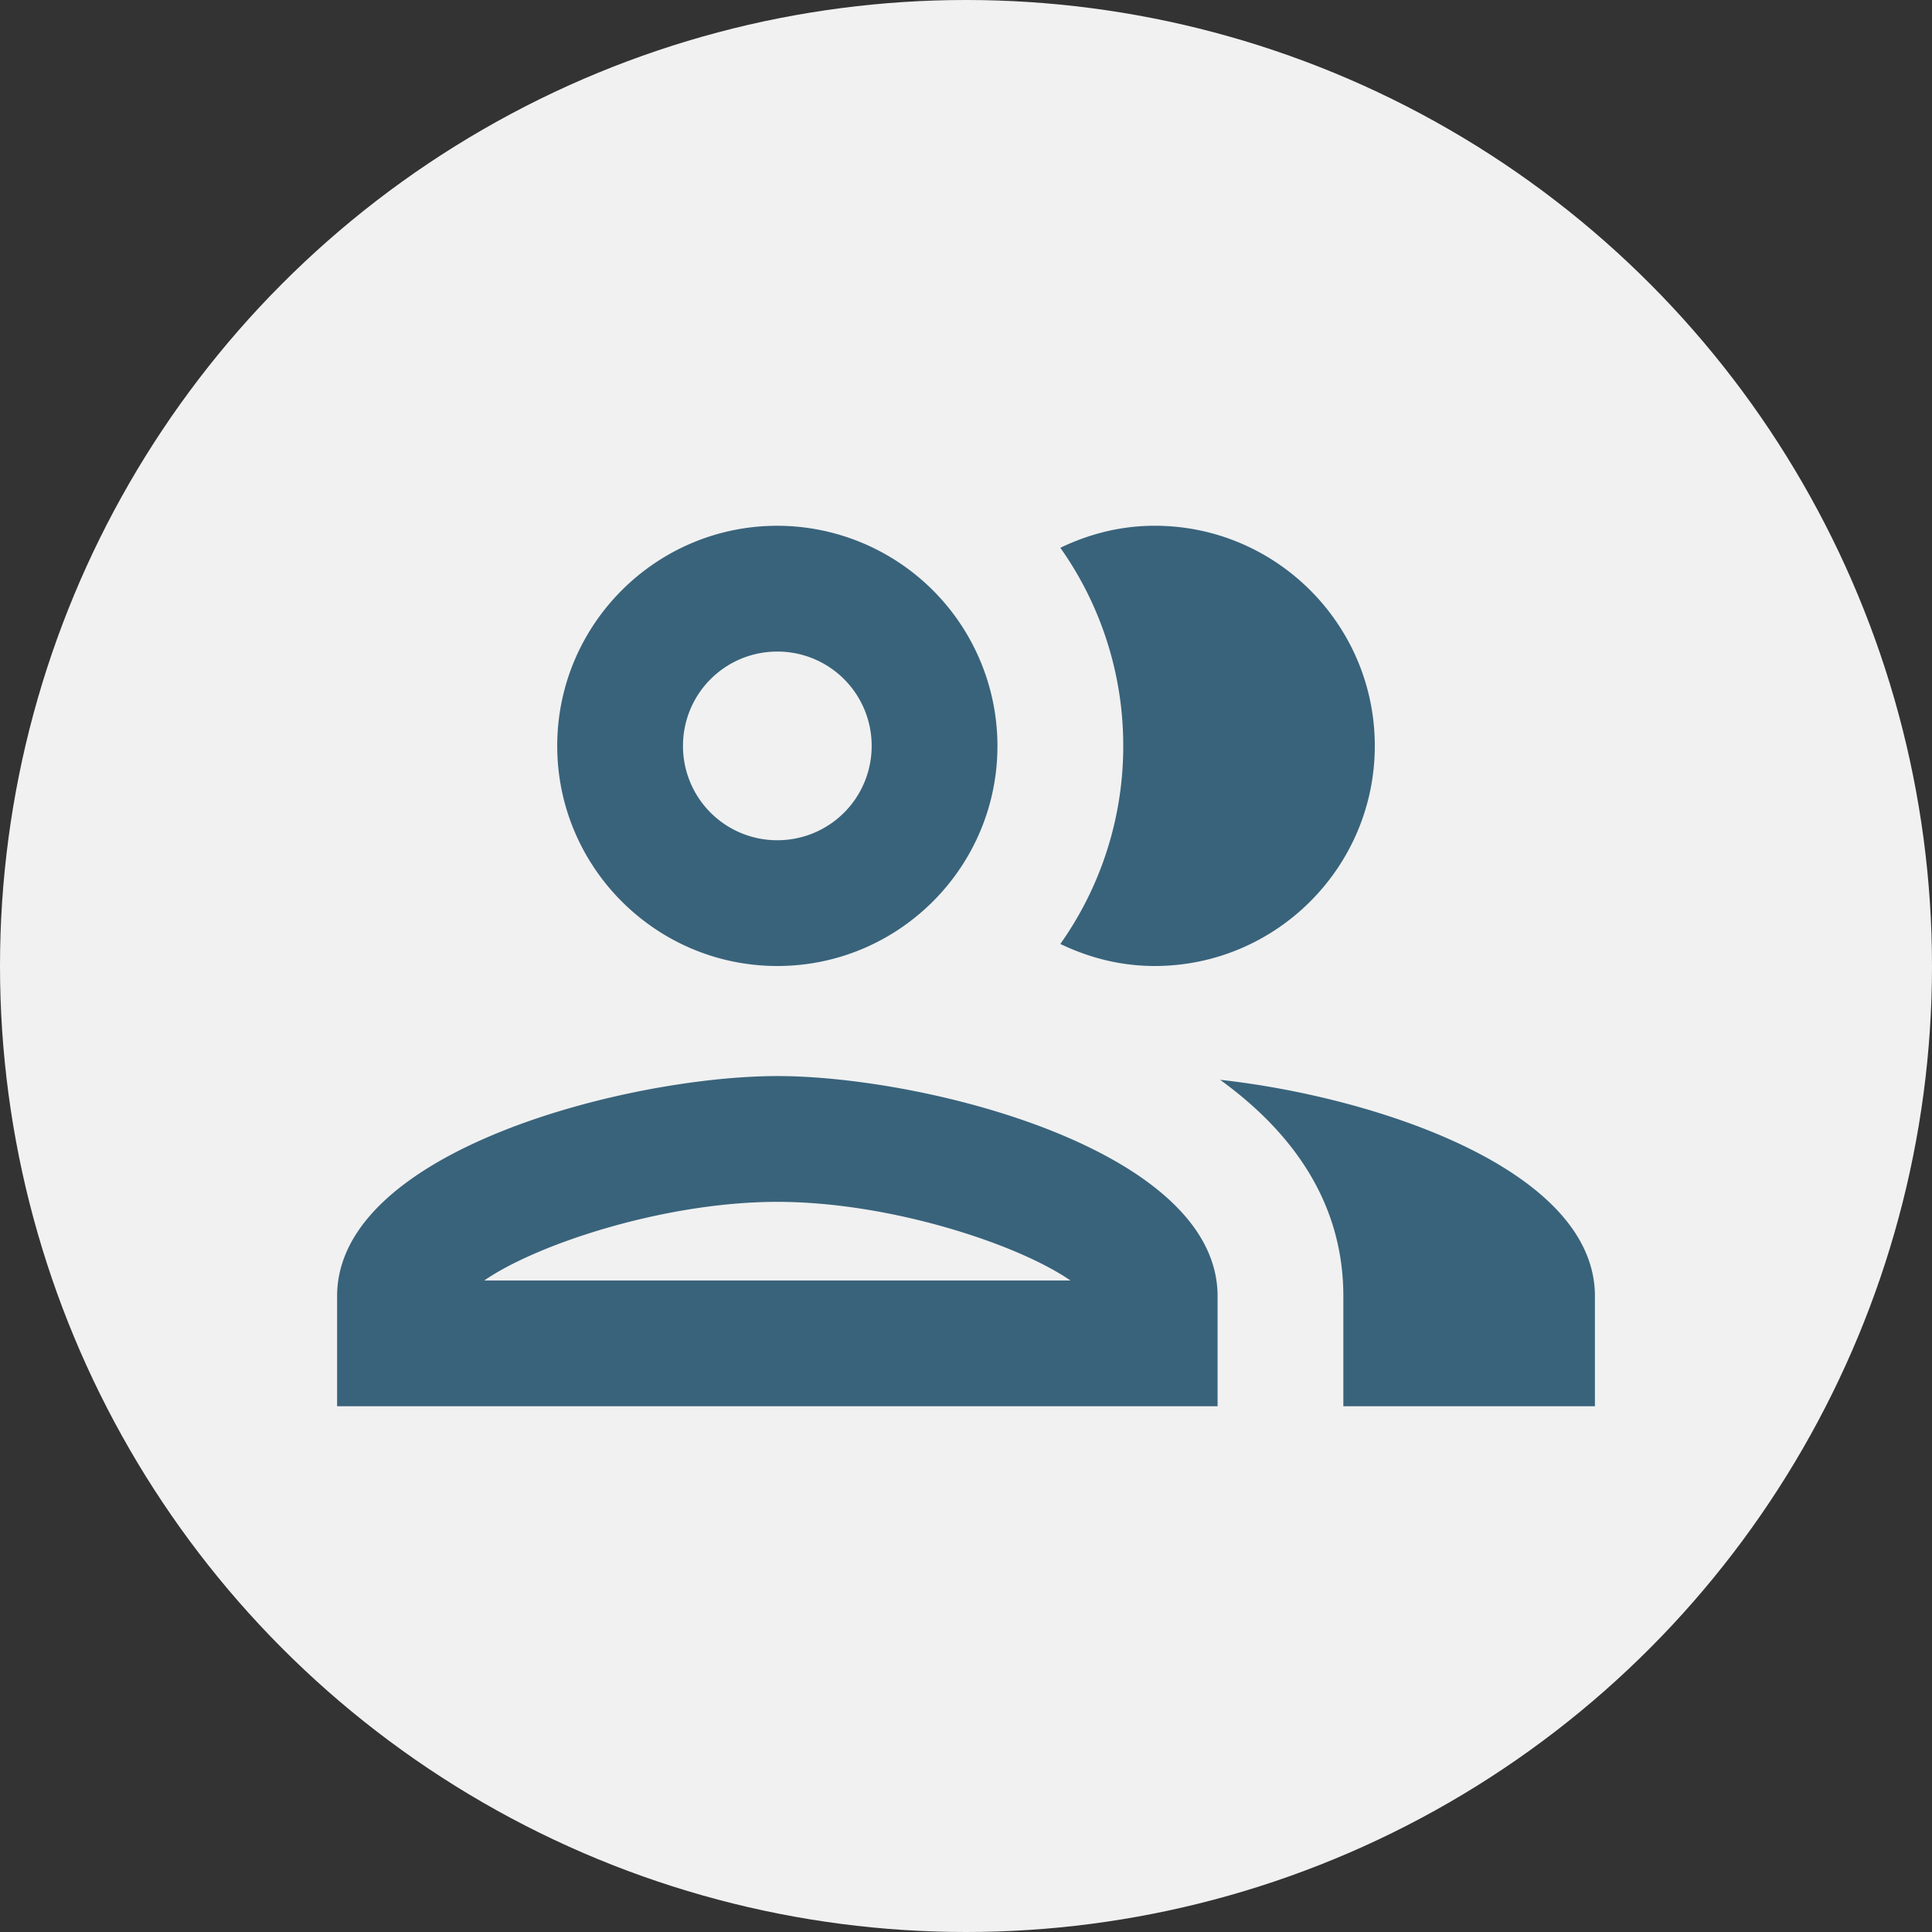
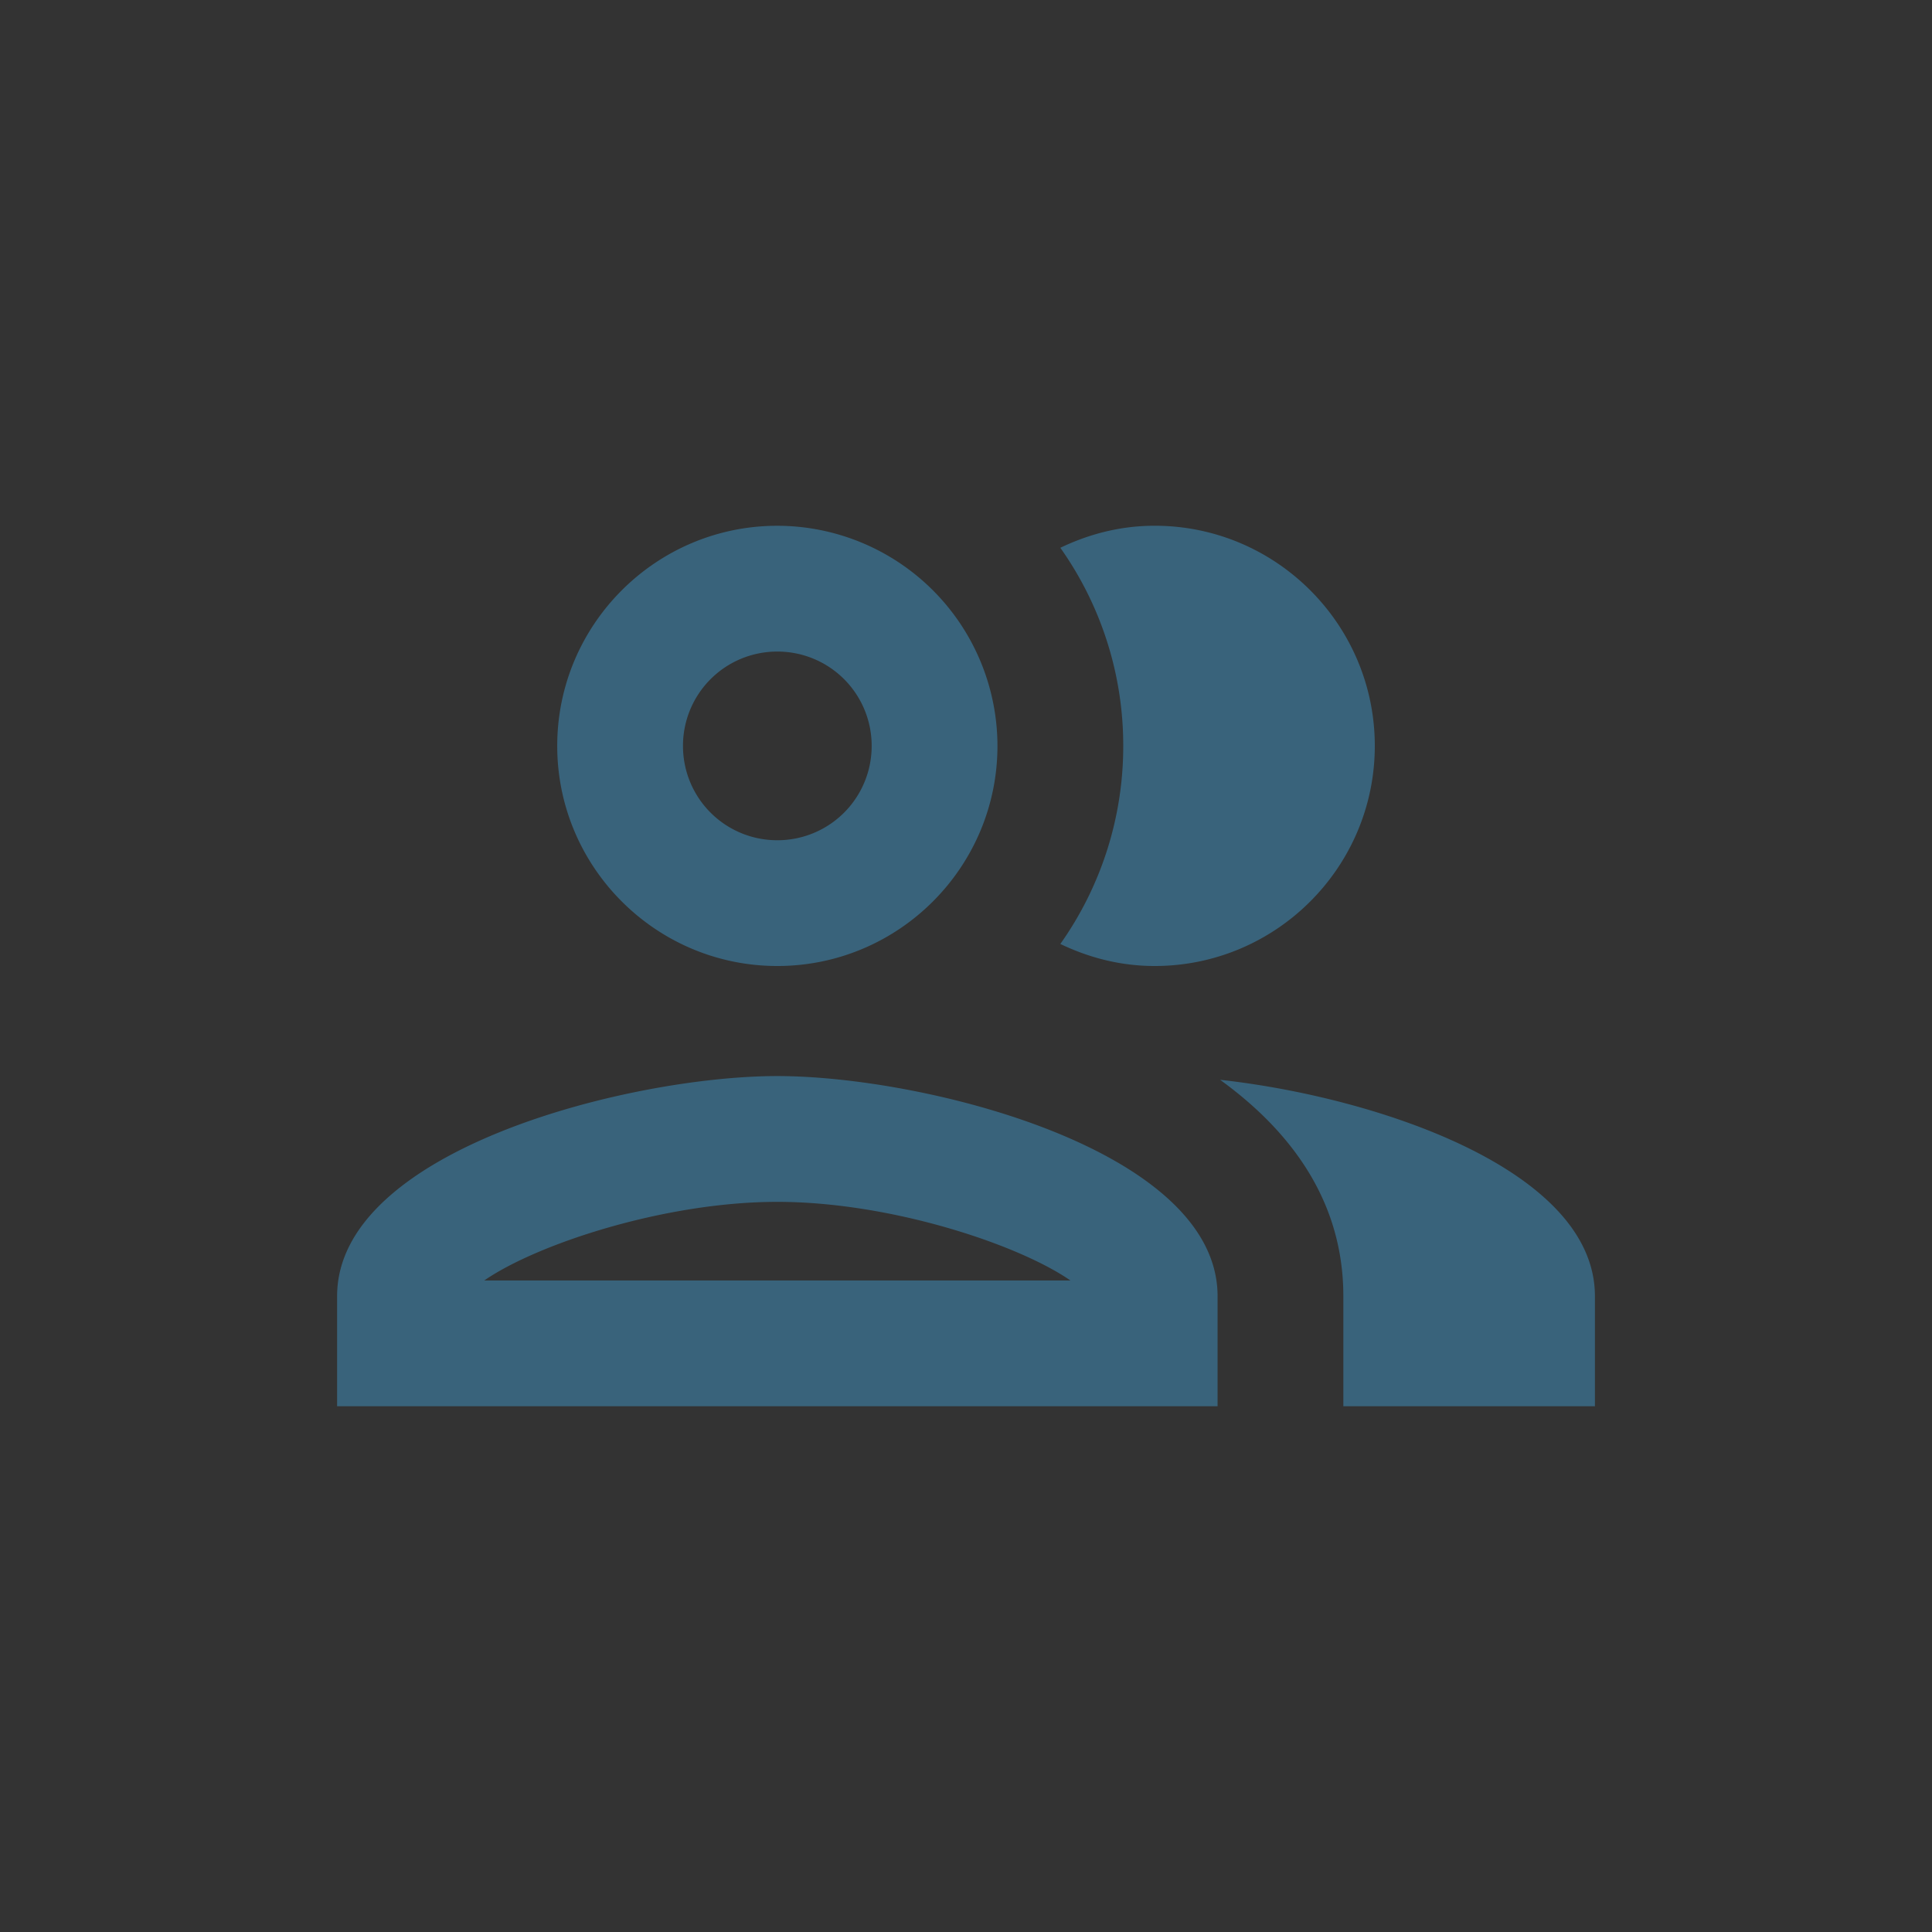
<svg xmlns="http://www.w3.org/2000/svg" width="64" height="64" fill="none">
  <rect width="100%" height="100%" fill="#333333" stroke="none" />
-   <circle cx="32" cy="32" r="32" fill="#F1F1F1" />
  <path d="M25.75 35.646c-4.875 0-14.583 2.438-14.583 7.292v3.646h29.167v-3.646c0-4.854-9.709-7.292-14.584-7.292zm-9.708 6.771c1.75-1.208 5.98-2.604 9.708-2.604 3.73 0 7.959 1.396 9.709 2.604H16.042zM25.75 32c4.021 0 7.292-3.27 7.292-7.291a7.3 7.3 0 00-7.292-7.292c-4.02 0-7.291 3.27-7.291 7.292 0 4.02 3.27 7.291 7.291 7.291zm0-10.416a3.12 3.12 0 013.125 3.125 3.12 3.12 0 01-3.125 3.125 3.12 3.12 0 01-3.125-3.125 3.12 3.12 0 013.125-3.125zM40.417 35.77c2.417 1.75 4.083 4.084 4.083 7.167v3.646h8.334v-3.646c0-4.209-7.292-6.604-12.417-7.167zM38.25 32c4.021 0 7.292-3.271 7.292-7.292s-3.27-7.292-7.292-7.292c-1.125 0-2.166.27-3.125.73a11.334 11.334 0 012.084 6.562 11.33 11.33 0 01-2.084 6.562c.959.459 2 .73 3.125.73z" fill="#39637B" />
</svg>